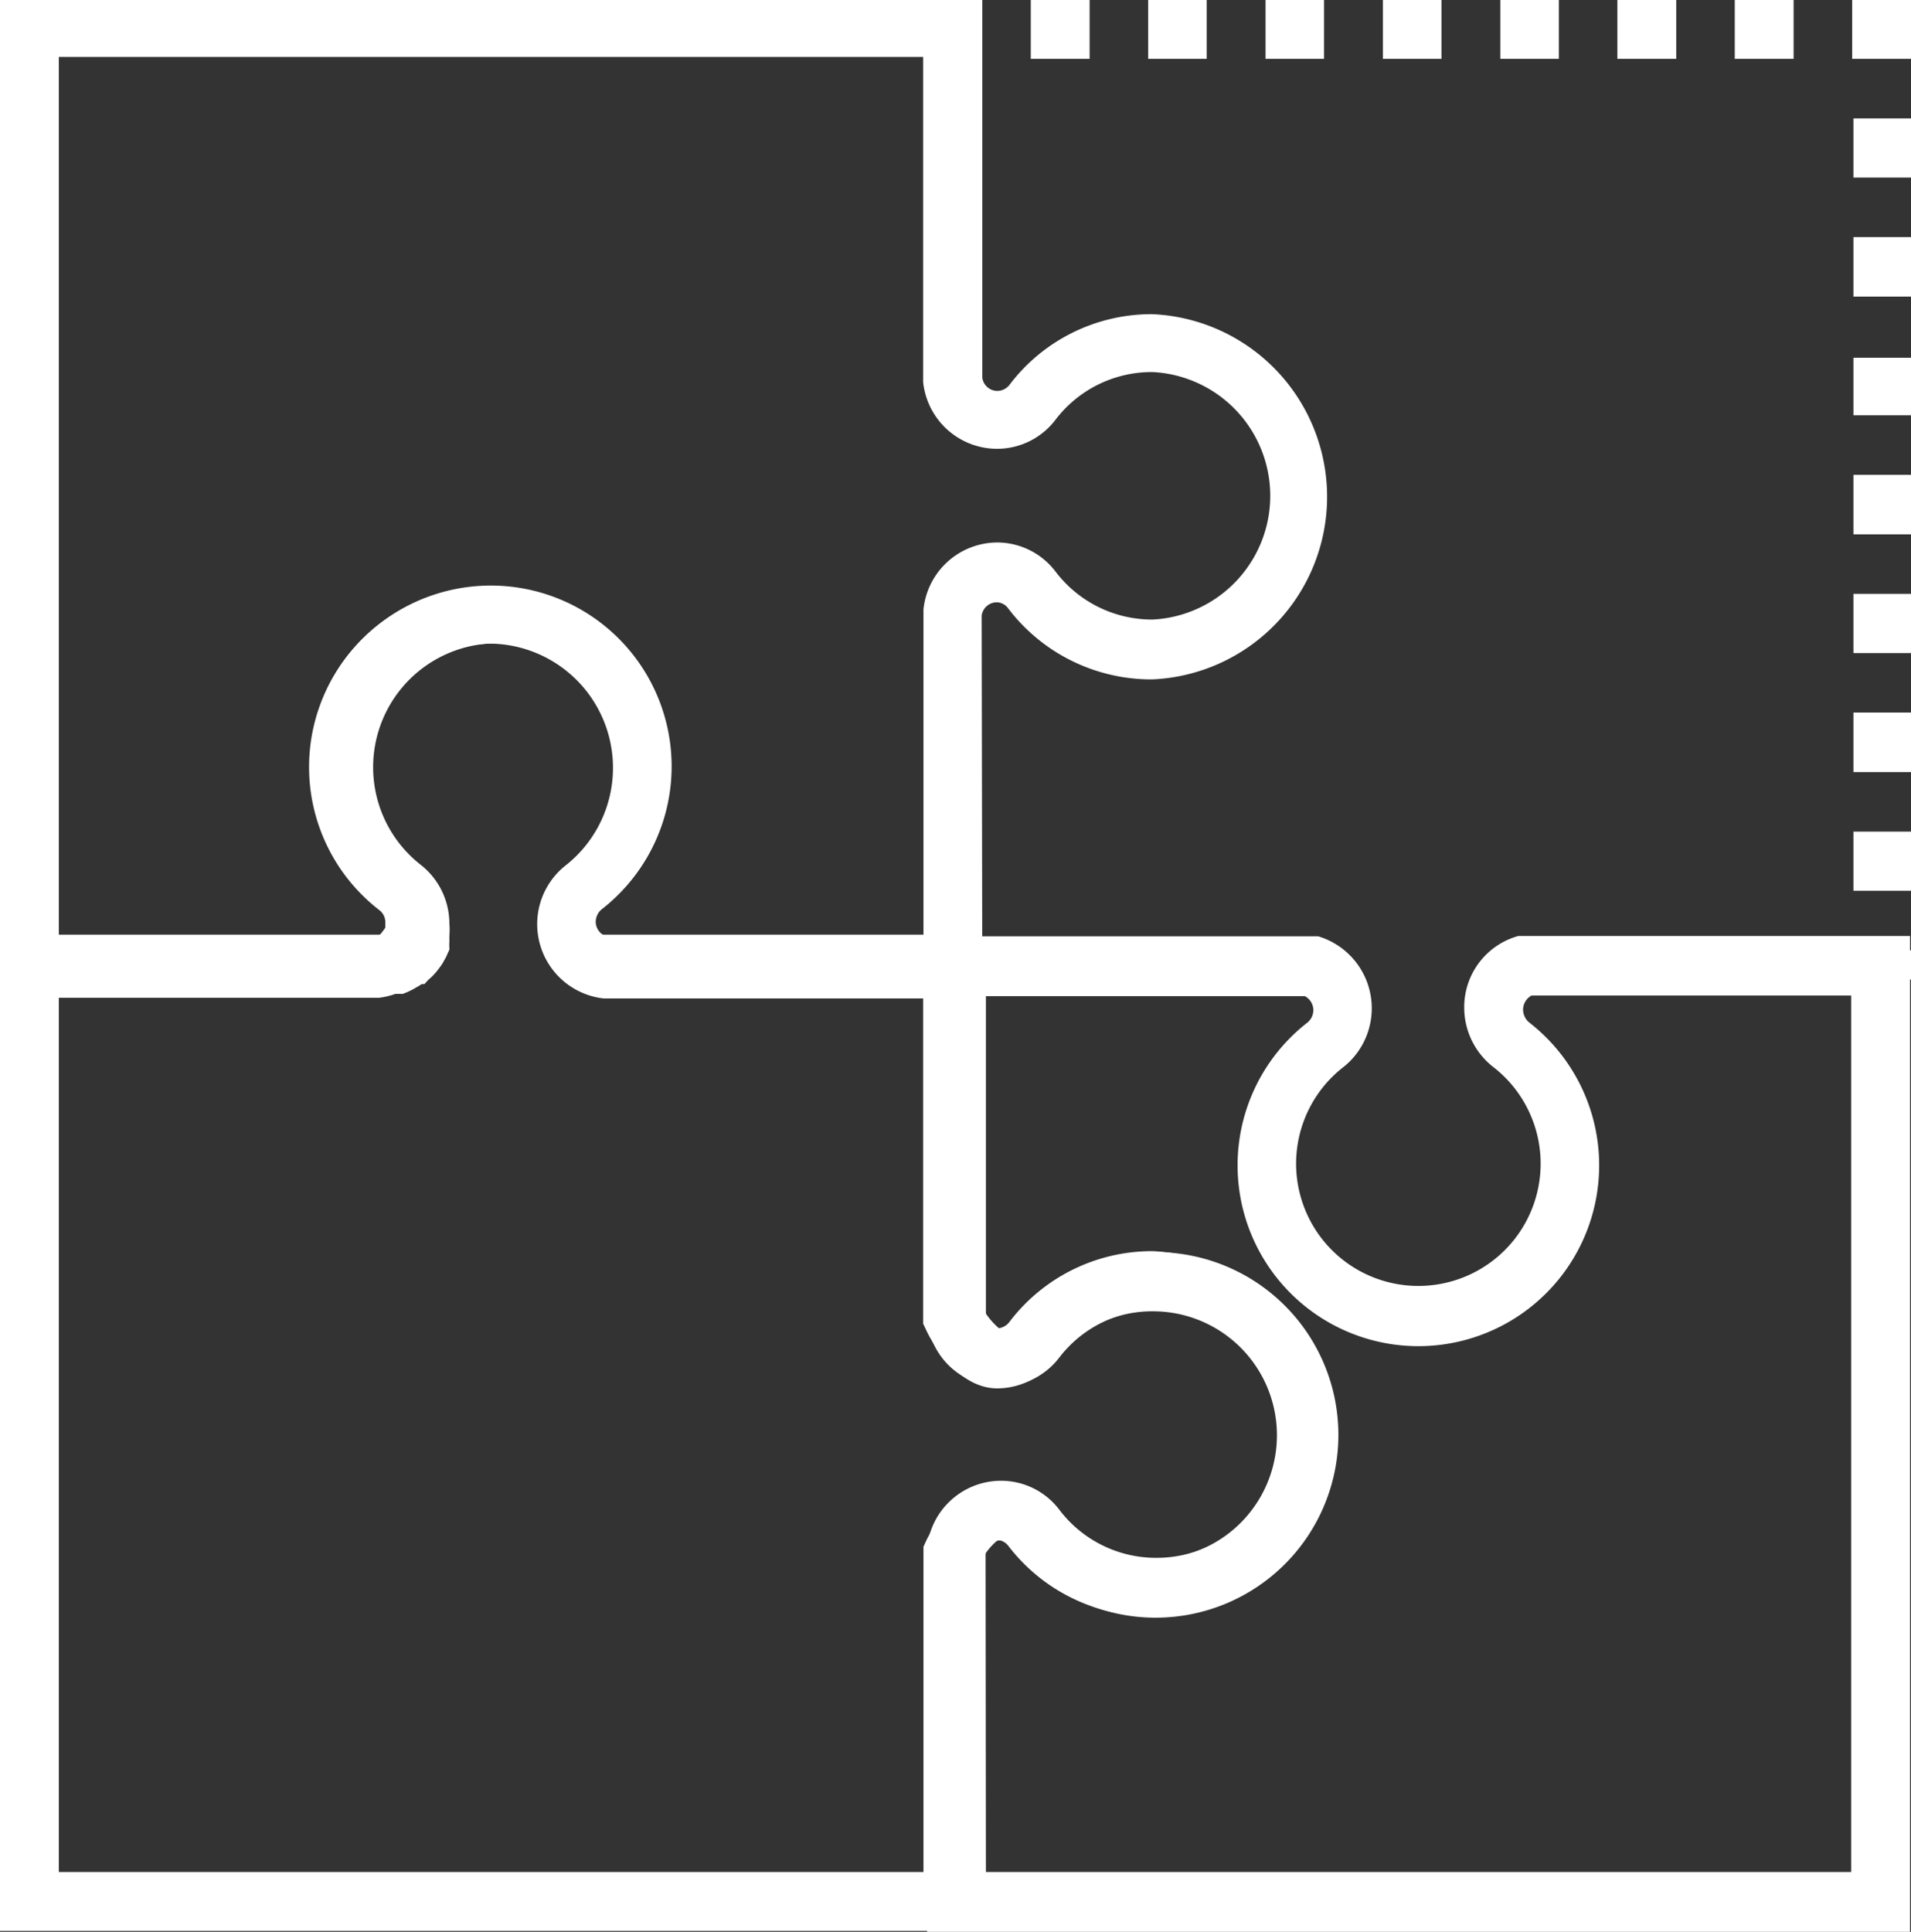
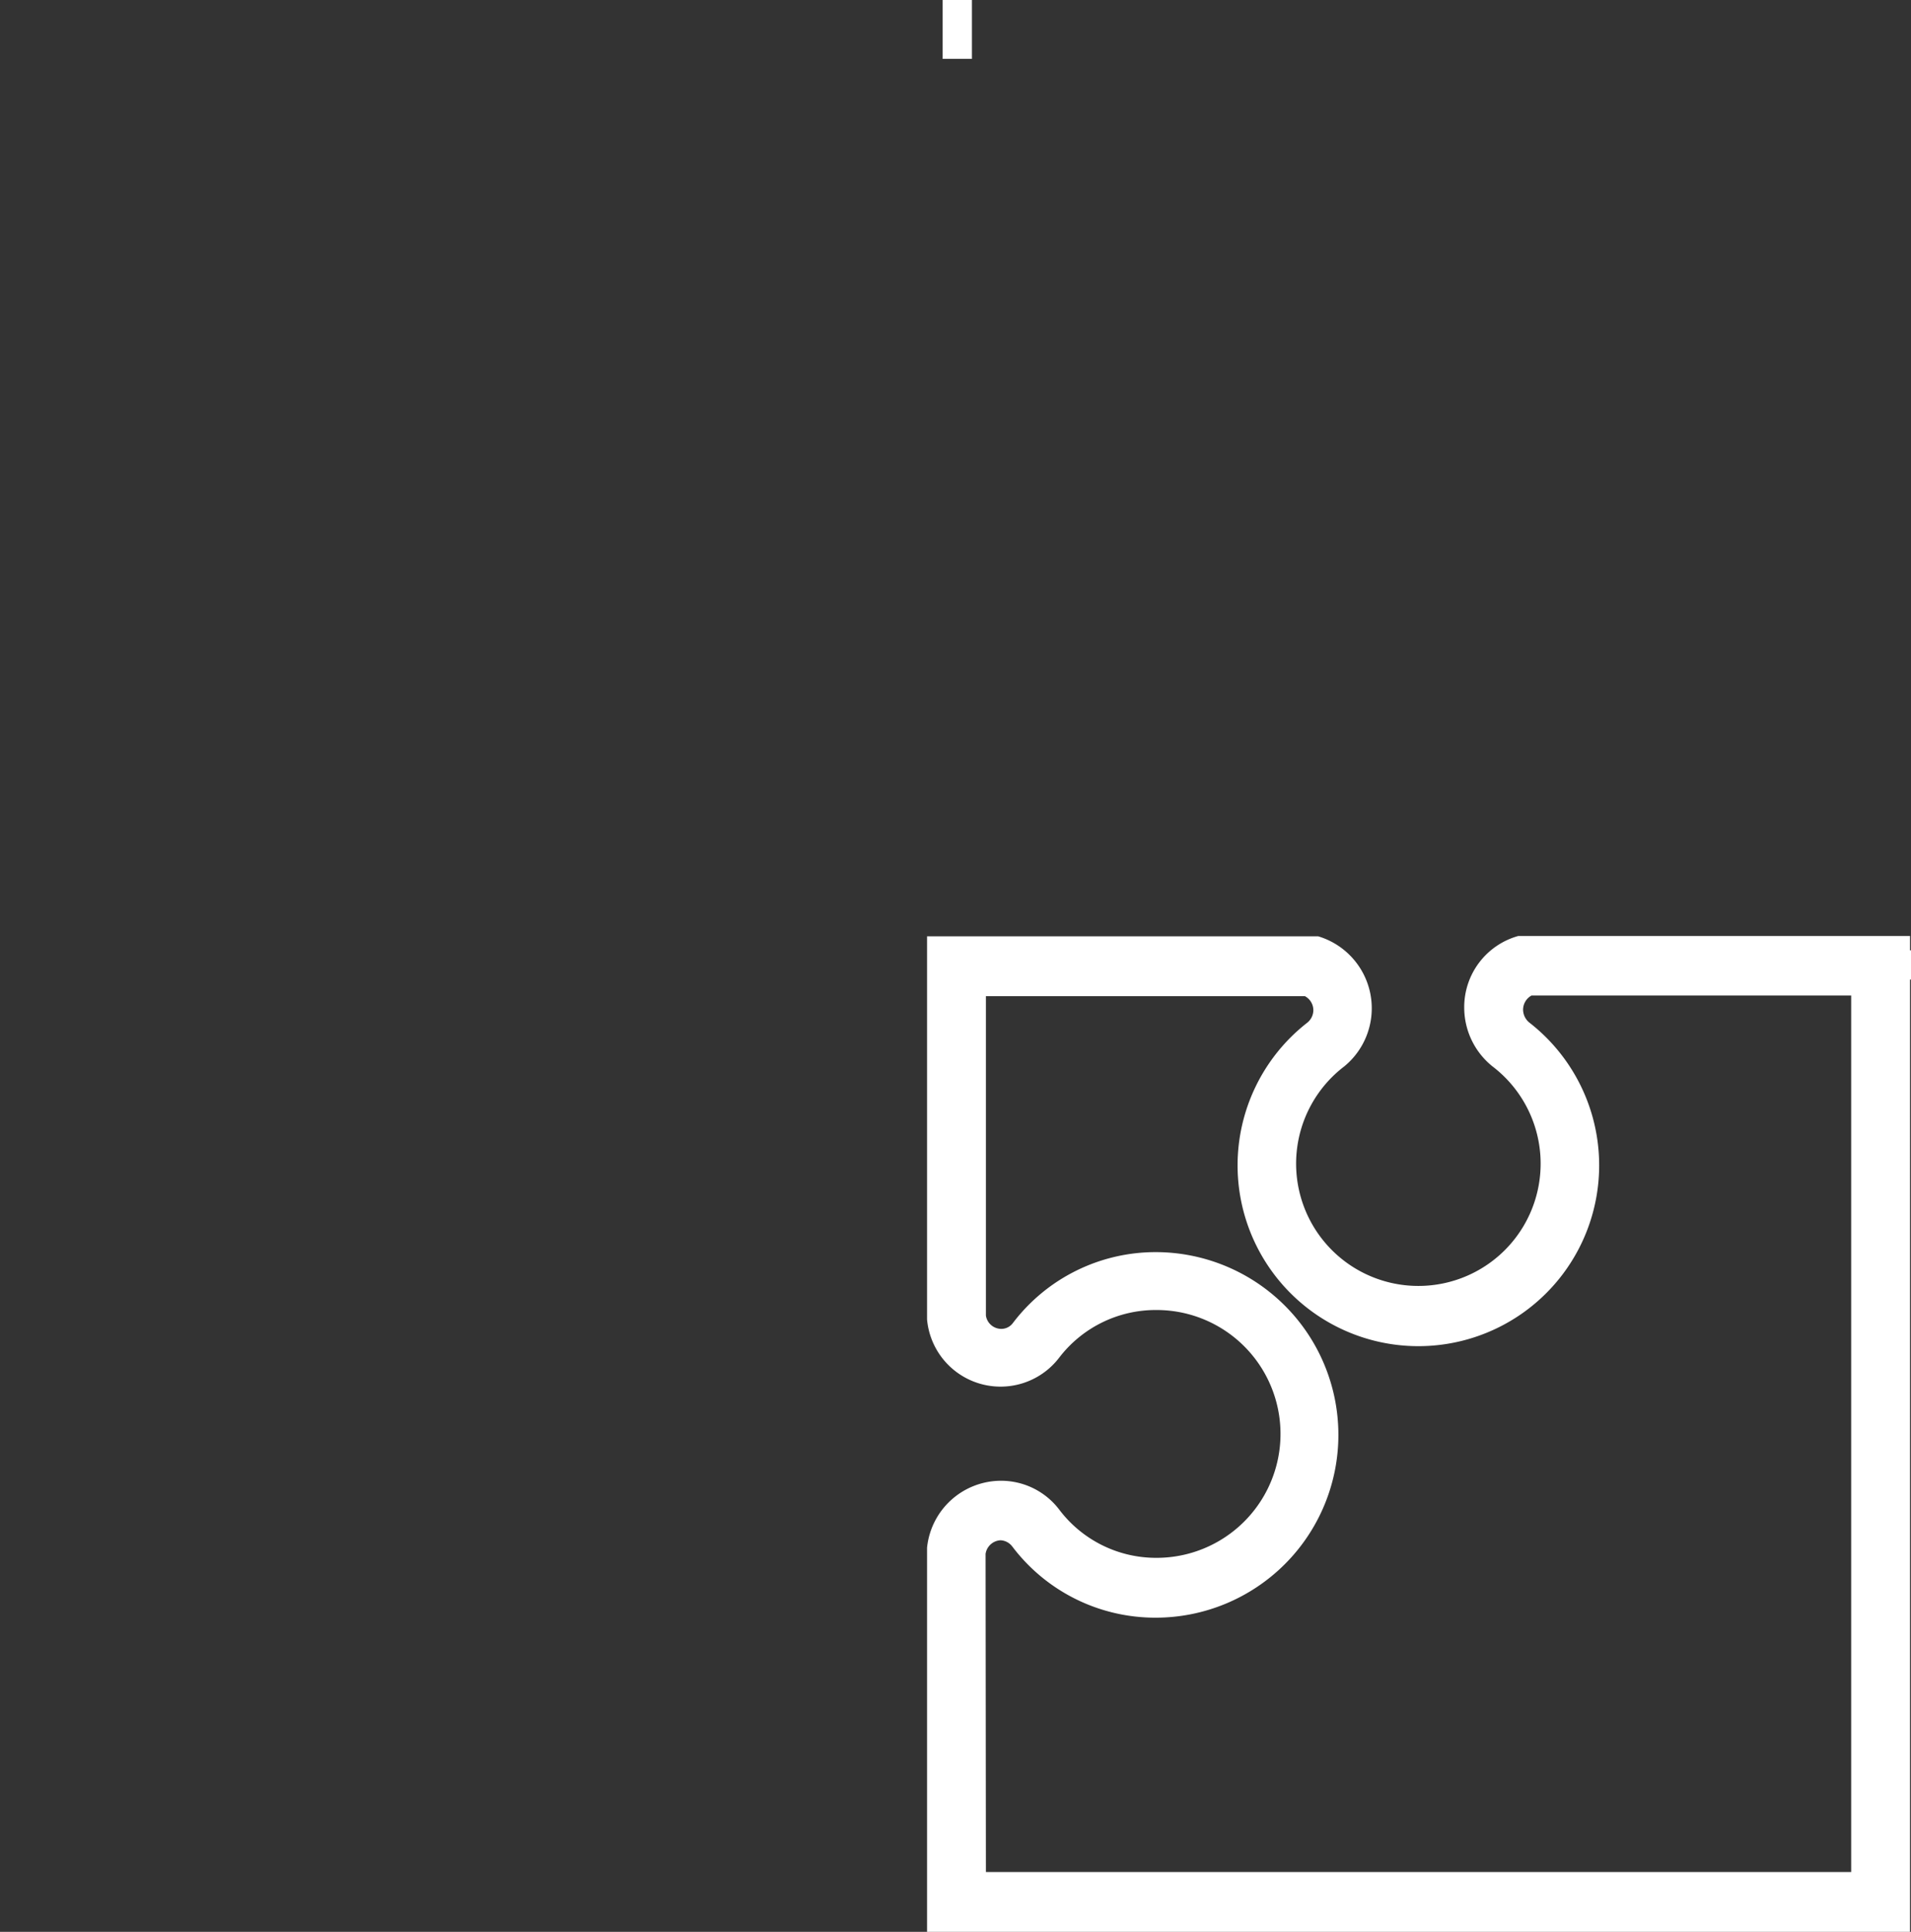
<svg xmlns="http://www.w3.org/2000/svg" width="58.77" height="59.4" viewBox="0 0 58.77 59.4">
  <rect x="0" y="0" width="58.77" height="59.4" fill="#333333" stroke="none" />
  <defs>
    <style>
      .cls-1 {
        fill: #fff;
      }
    </style>
  </defs>
  <g id="Layer_2" data-name="Layer 2">
    <g id="Layer_5" data-name="Layer 5">
      <g>
-         <path class="cls-1" d="M30.21,59.37H0V28.82H11.49a.47.47,0,0,0,.39-.47.52.52,0,0,0-.19-.39,5.56,5.56,0,1,1,6.81,0,.52.52,0,0,0-.18.38.48.48,0,0,0,.4.47H30.21v11.4a2.27,2.27,0,0,0,.51.63.5.5,0,0,0,.32-.19,5.51,5.51,0,0,1,4.4-2.18,5.62,5.62,0,0,1,0,11.23A5.53,5.53,0,0,1,31,47.52a.48.48,0,0,0-.31-.17,2.15,2.15,0,0,0-.51.62ZM1.81,57.56H28.4v-10l.09-.2c.21-.42,1-1.79,2.19-1.79a2.28,2.28,0,0,1,1.78.87,3.71,3.71,0,0,0,3,1.5,3.81,3.81,0,0,0,0-7.62,3.72,3.72,0,0,0-3,1.48,2.27,2.27,0,0,1-1.79.89c-1.2,0-2-1.38-2.19-1.8l-.09-.19v-10H18.56a2.3,2.3,0,0,1-1.19-4.07,3.82,3.82,0,0,0-2.27-6.84,3.78,3.78,0,0,0-3.75,3.81,3.83,3.83,0,0,0,1.47,3,2.3,2.3,0,0,1-1.17,4.08H1.81Z" />
-         <path class="cls-1" d="M30.21,30.55H18.09l-.18-.08a1.51,1.51,0,0,1-.22-.11l-.12-.07,0,0-.07,0-.15-.15a2.6,2.6,0,0,1-.36-.38l0-.06a1.42,1.42,0,0,1-.11-.18,1,1,0,0,1-.1-.21.59.59,0,0,1-.06-.16,1.87,1.87,0,0,1-.07-.22l0-.13a2.8,2.8,0,0,1,0-.4,2.3,2.3,0,0,1,.86-1.79,3.81,3.81,0,0,0-2.28-6.83,3.81,3.81,0,0,0-2.28,6.82,2.3,2.3,0,0,1,.87,1.8,2.34,2.34,0,0,1,0,.38l0,.19a1.09,1.09,0,0,0,0,.17l0,.06-.06.13a1.24,1.24,0,0,1-.1.2,1.19,1.19,0,0,1-.09.15l-.08.11a2,2,0,0,1-.32.34l-.12.13-.08,0-.08.05-.19.11-.14.07-.17.07H0V0H30.21V11.62a.47.47,0,0,0,.46.4.48.48,0,0,0,.37-.18,5.48,5.48,0,0,1,4.39-2.18,5.62,5.62,0,0,1,0,11.23A5.53,5.53,0,0,1,31,18.7a.44.44,0,0,0-.35-.18.47.47,0,0,0-.46.41Zm-11.7-1.81H28.4v-10a2.29,2.29,0,0,1,2.27-2.06,2.26,2.26,0,0,1,1.78.88,3.73,3.73,0,0,0,3,1.49,3.81,3.81,0,0,0,0-7.61,3.72,3.72,0,0,0-3,1.48,2.26,2.26,0,0,1-1.79.88,2.29,2.29,0,0,1-2.27-2.05v-10H1.81V28.74h9.88l.16-.21,0-.05v-.06h0v-.06a.47.47,0,0,0-.19-.38,5.56,5.56,0,1,1,6.81,0,.46.46,0,0,0-.18.37s0,.05,0,.07l.1.22h0Z" />
        <path class="cls-1" d="M58.74,59.4l-30.23,0V47.59a2.29,2.29,0,0,1,2.27-2.06,2.25,2.25,0,0,1,1.79.88,3.73,3.73,0,0,0,3,1.49,3.81,3.81,0,0,0,0-7.62,3.74,3.74,0,0,0-3,1.47,2.27,2.27,0,0,1-4.06-1.18V28.79l11.91,0,.12,0a2.31,2.31,0,0,1,.8,4,3.76,3.76,0,1,0,4.56,0,2.32,2.32,0,0,1-.87-1.81,2.27,2.27,0,0,1,1.66-2.2l.13,0,11.92,0ZM30.32,57.56l26.61,0,0-26.95-9.83,0a.5.5,0,0,0-.26.44.52.52,0,0,0,.19.39,5.56,5.56,0,1,1-6.82,0,.5.5,0,0,0,.18-.37.49.49,0,0,0-.26-.44l-9.81,0,0,9.82a.48.48,0,0,0,.47.41.44.44,0,0,0,.36-.18,5.51,5.51,0,0,1,4.39-2.18,5.62,5.62,0,0,1,0,11.24,5.51,5.51,0,0,1-4.41-2.19.48.48,0,0,0-.36-.19.49.49,0,0,0-.46.42Z" />
        <g>
          <rect class="cls-1" x="28.99" width="0.9" height="1.81" />
-           <path class="cls-1" d="M55.16,1.81H53.35V0h1.81Zm-3.61,0H49.74V0h1.81Zm-3.61,0h-1.8V0h1.8Zm-3.61,0h-1.8V0h1.8Zm-3.61,0h-1.8V0h1.8Zm-3.61,0h-1.8V0h1.8Zm-3.6,0H31.7V0h1.81Z" />
-           <rect class="cls-1" x="56.96" width="1.81" height="1.81" />
-           <path class="cls-1" d="M58.77,27.39H57V25.57h1.81Zm0-3.65H57V21.91h1.81Zm0-3.66H57V18.26h1.81Zm0-3.65H57V14.6h1.81Zm0-3.66H57V11h1.81Zm0-3.65H57V7.29h1.81Zm0-3.66H57V3.64h1.81Z" />
          <rect class="cls-1" x="56.96" y="29.22" width="1.81" height="0.9" />
        </g>
      </g>
    </g>
  </g>
</svg>